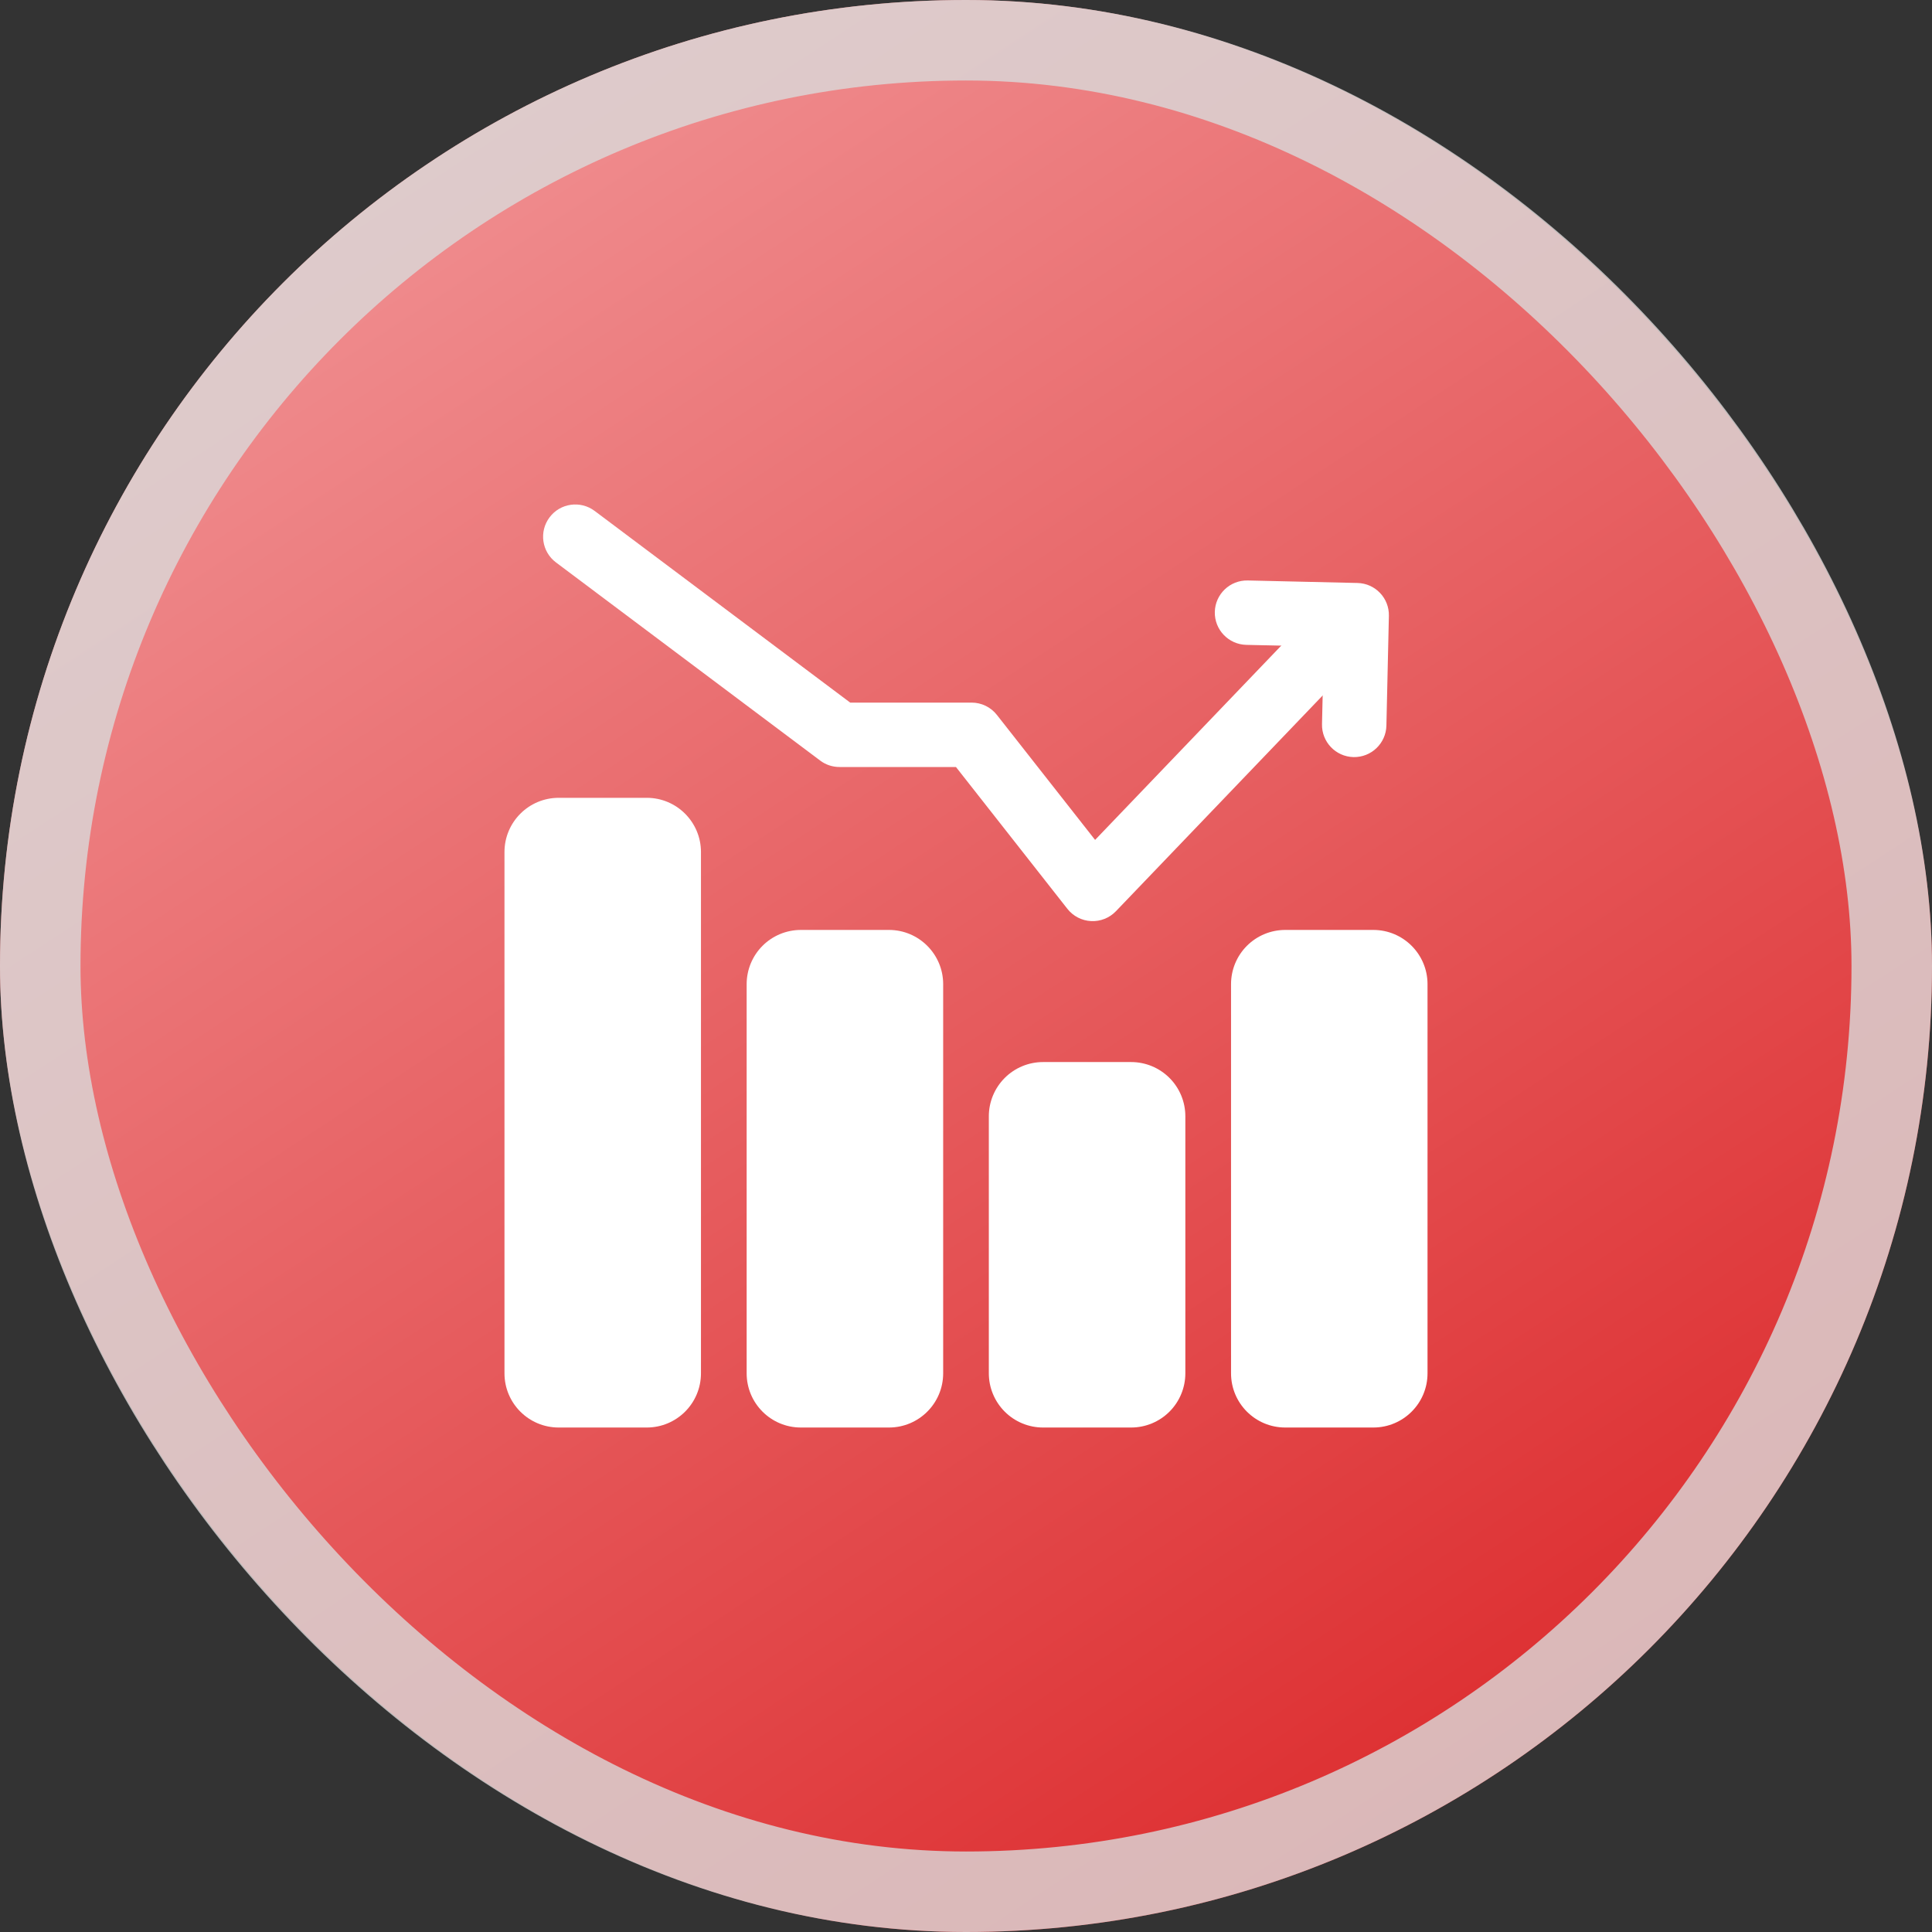
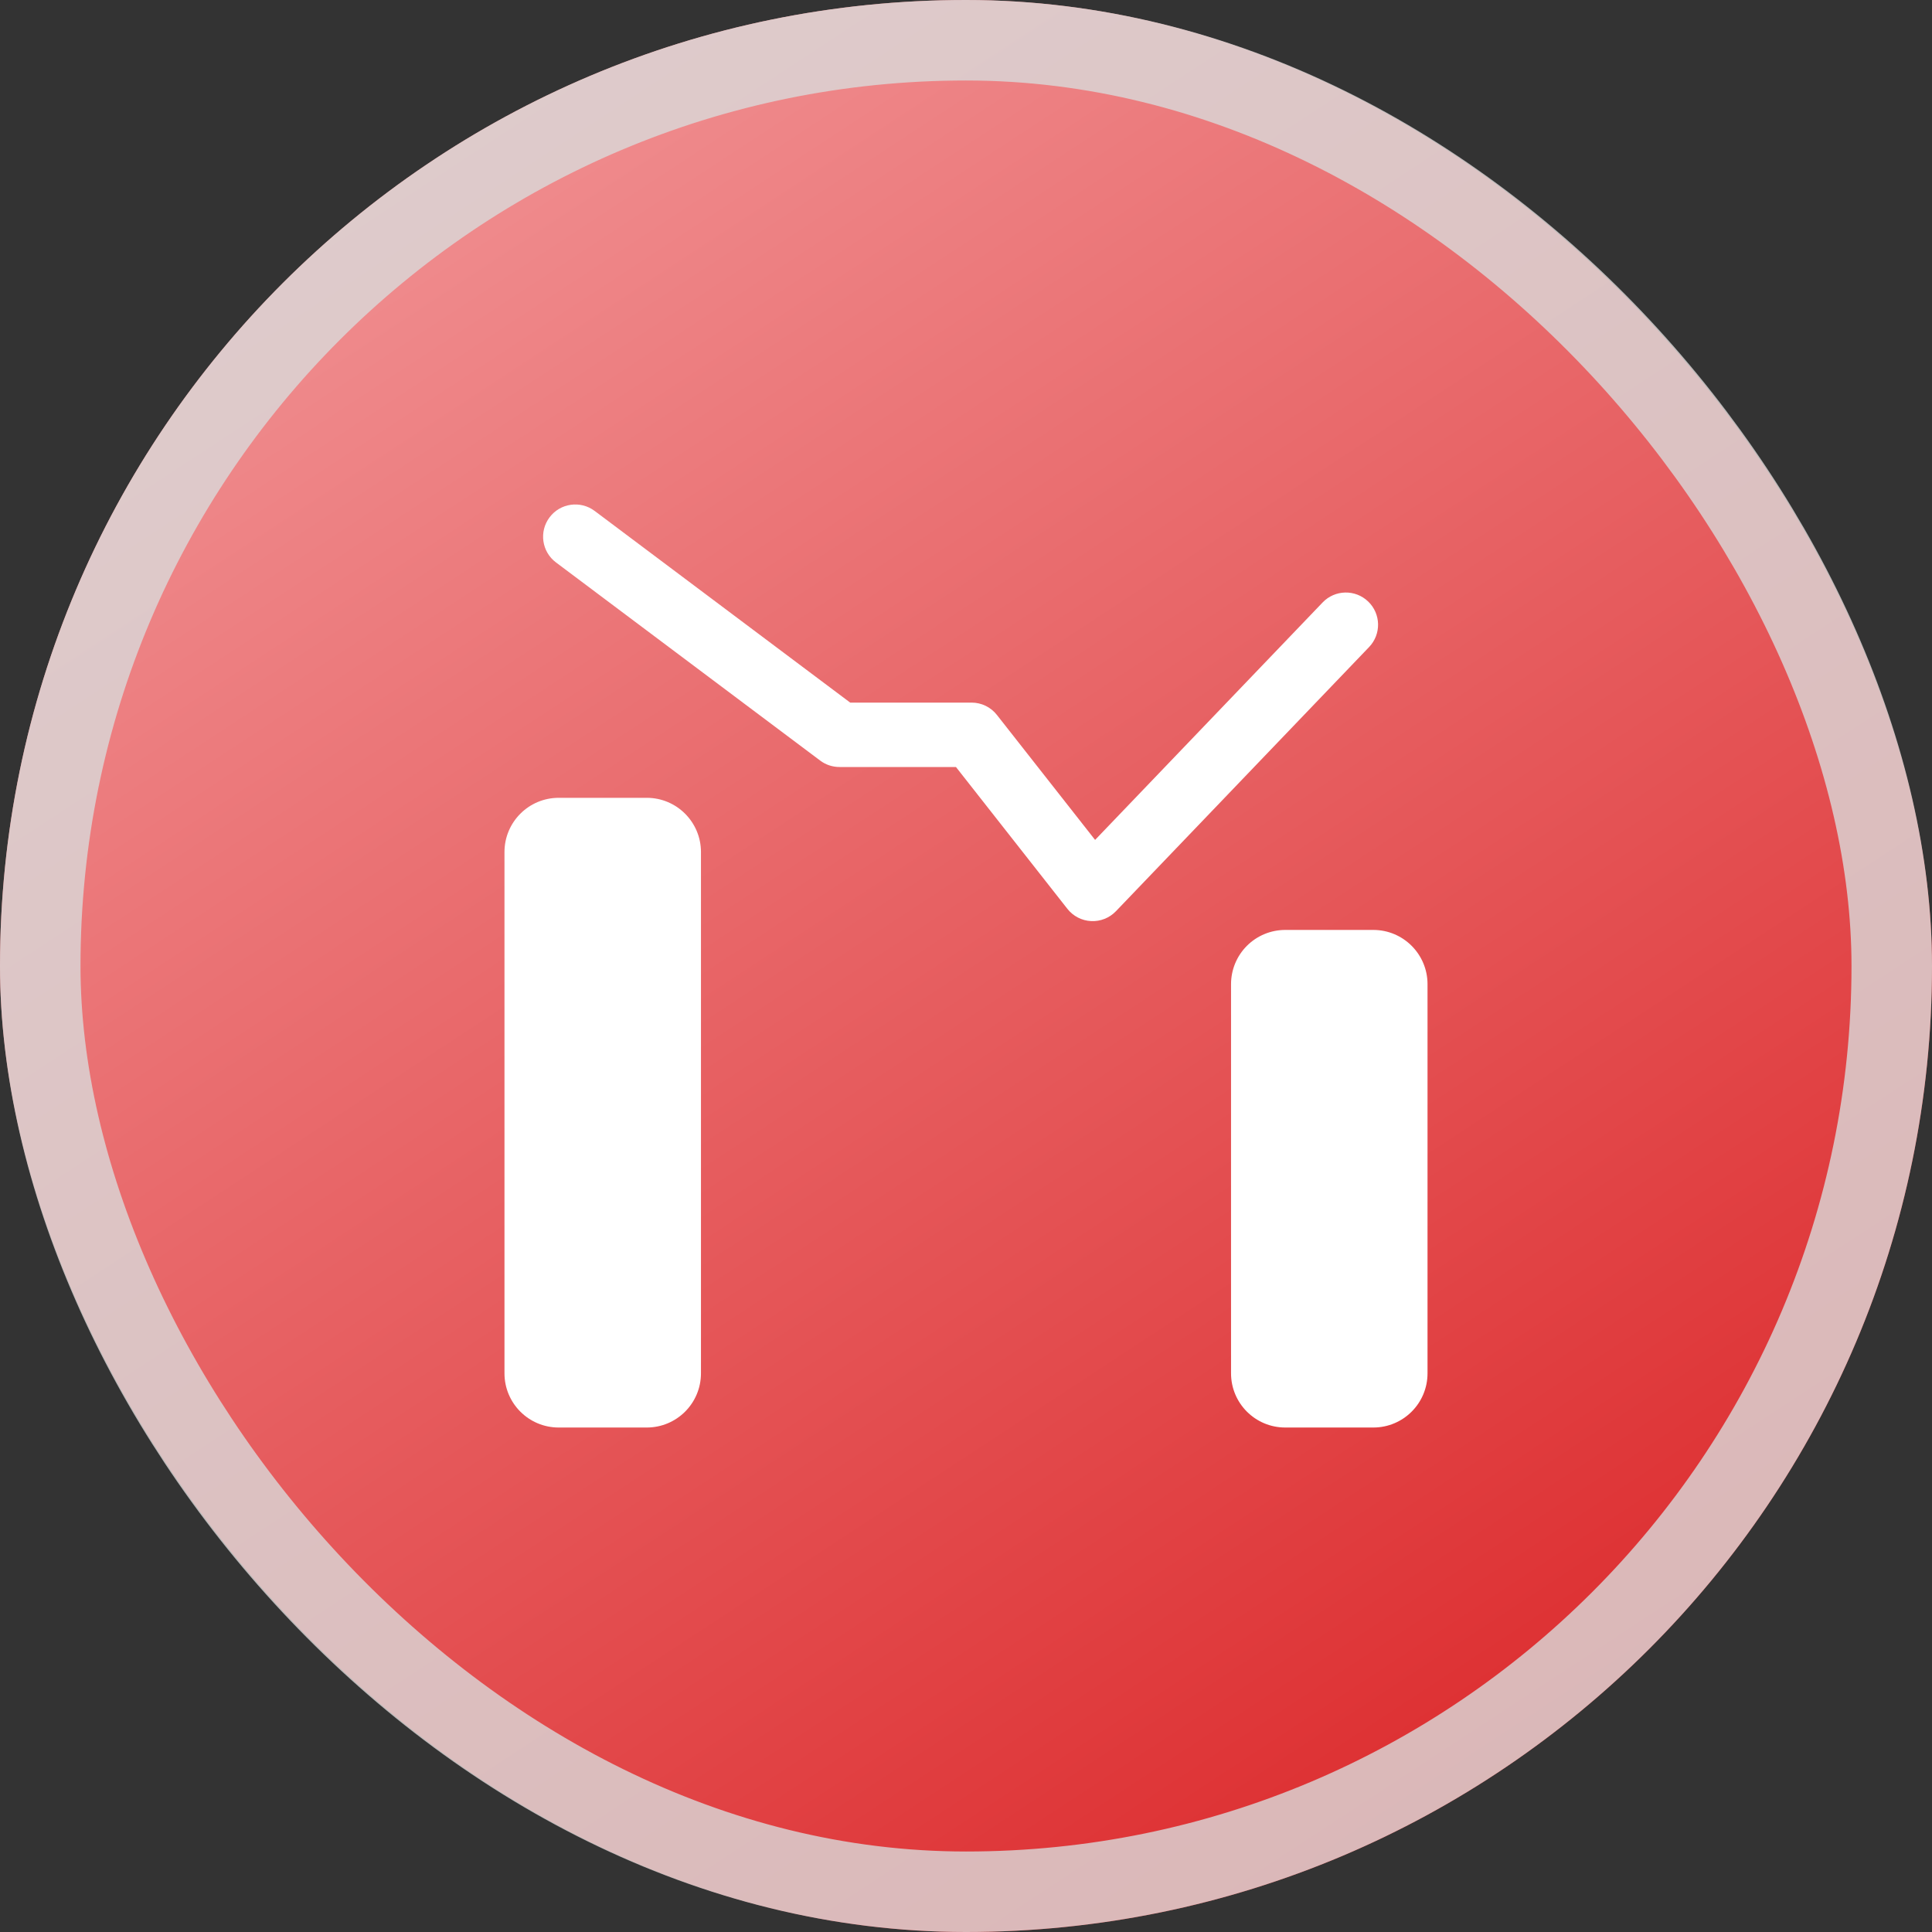
<svg xmlns="http://www.w3.org/2000/svg" width="60" height="60" viewBox="0 0 60 60" fill="none">
  <rect x="0" y="0" width="60" height="60" fill="#333333" stroke="none" />
  <rect width="60" height="60" rx="30" fill="url(#paint0_linear_52_1733)" />
  <rect x="1.25" y="1.25" width="57.5" height="57.5" rx="28.75" stroke="#D9D9D9" stroke-opacity="0.804" stroke-width="2.5" />
-   <path fill-rule="evenodd" clip-rule="evenodd" d="M43.056 22.535C43.043 23.087 42.585 23.524 42.033 23.512C41.481 23.499 41.044 23.041 41.056 22.489L41.111 20.081L38.704 20.027C38.152 20.013 37.715 19.556 37.727 19.004C37.74 18.452 38.197 18.015 38.749 18.027L42.157 18.105C42.709 18.117 43.147 18.575 43.133 19.127L43.056 22.535Z" fill="white" />
  <path fill-rule="evenodd" clip-rule="evenodd" d="M21.769 26.461V42.649C21.769 43.58 21.016 44.333 20.085 44.333H17.351C16.42 44.333 15.667 43.58 15.667 42.649V26.461C15.667 25.532 16.42 24.777 17.351 24.777H20.085C21.016 24.777 21.769 25.532 21.769 26.461Z" fill="white" />
-   <path fill-rule="evenodd" clip-rule="evenodd" d="M36.812 34.667V42.649C36.812 43.096 36.635 43.524 36.319 43.84C36.003 44.156 35.575 44.333 35.128 44.333H32.393C31.947 44.333 31.519 44.156 31.203 43.84C30.887 43.524 30.709 43.096 30.709 42.649V34.667C30.709 34.22 30.887 33.792 31.203 33.476C31.519 33.16 31.947 32.983 32.393 32.983H35.128C35.575 32.983 36.003 33.16 36.319 33.476C36.635 33.792 36.812 34.22 36.812 34.667Z" fill="white" />
-   <path fill-rule="evenodd" clip-rule="evenodd" d="M29.291 30.564V42.649C29.291 43.58 28.537 44.333 27.607 44.333H24.872C23.941 44.333 23.188 43.58 23.188 42.649V30.564C23.188 30.117 23.365 29.689 23.681 29.373C23.997 29.057 24.425 28.88 24.872 28.88H27.607C28.537 28.88 29.291 29.635 29.291 30.564Z" fill="white" />
  <path fill-rule="evenodd" clip-rule="evenodd" d="M44.333 30.564V42.649C44.333 43.58 43.58 44.333 42.649 44.333H39.915C38.984 44.333 38.231 43.58 38.231 42.649V30.564C38.231 30.117 38.408 29.689 38.724 29.373C39.04 29.057 39.468 28.88 39.915 28.88H42.649C43.58 28.88 44.333 29.635 44.333 30.564Z" fill="white" />
  <path fill-rule="evenodd" clip-rule="evenodd" d="M17.267 17.467C16.824 17.136 16.735 16.508 17.067 16.067C17.397 15.625 18.024 15.536 18.467 15.867L26.404 21.82H30.173C30.481 21.82 30.771 21.961 30.96 22.203L34.009 26.084L41.076 18.709C41.457 18.311 42.091 18.297 42.489 18.68C42.888 19.061 42.901 19.695 42.52 20.093L34.656 28.299C34.456 28.508 34.175 28.62 33.885 28.605C33.596 28.592 33.327 28.452 33.148 28.224L29.688 23.82H26.071C25.855 23.82 25.644 23.751 25.471 23.62L17.267 17.467Z" fill="white" />
  <defs>
    <linearGradient id="paint0_linear_52_1733" x1="-18" y1="-34.5" x2="42.857" y2="58.286" gradientUnits="userSpaceOnUse">
      <stop stop-color="#FFDDDF" />
      <stop offset="1" stop-color="#DD2D2F" />
    </linearGradient>
  </defs>
</svg>